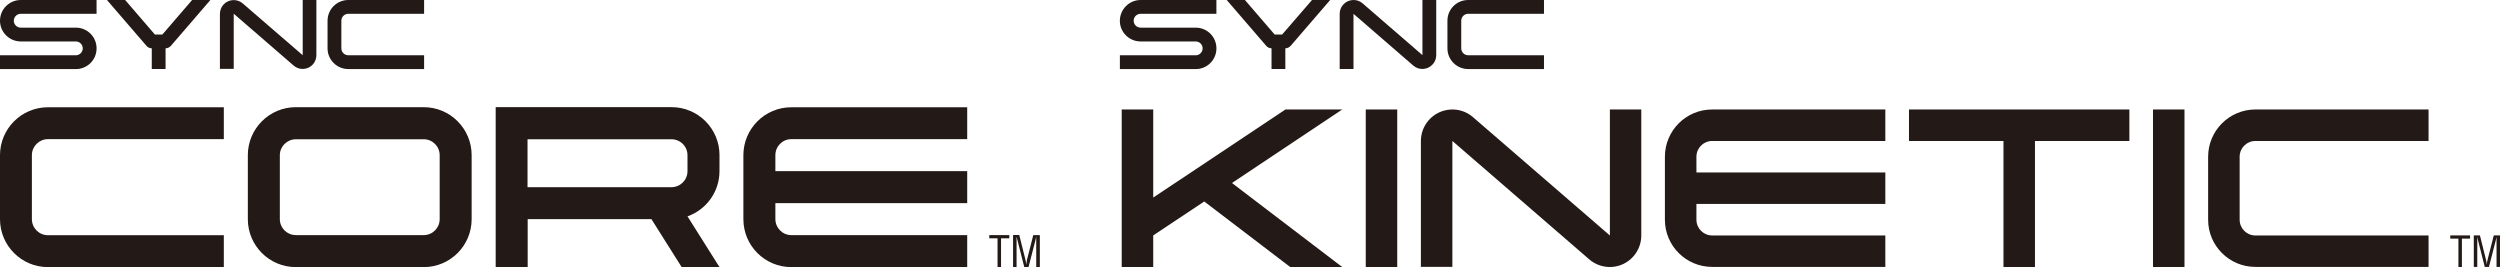
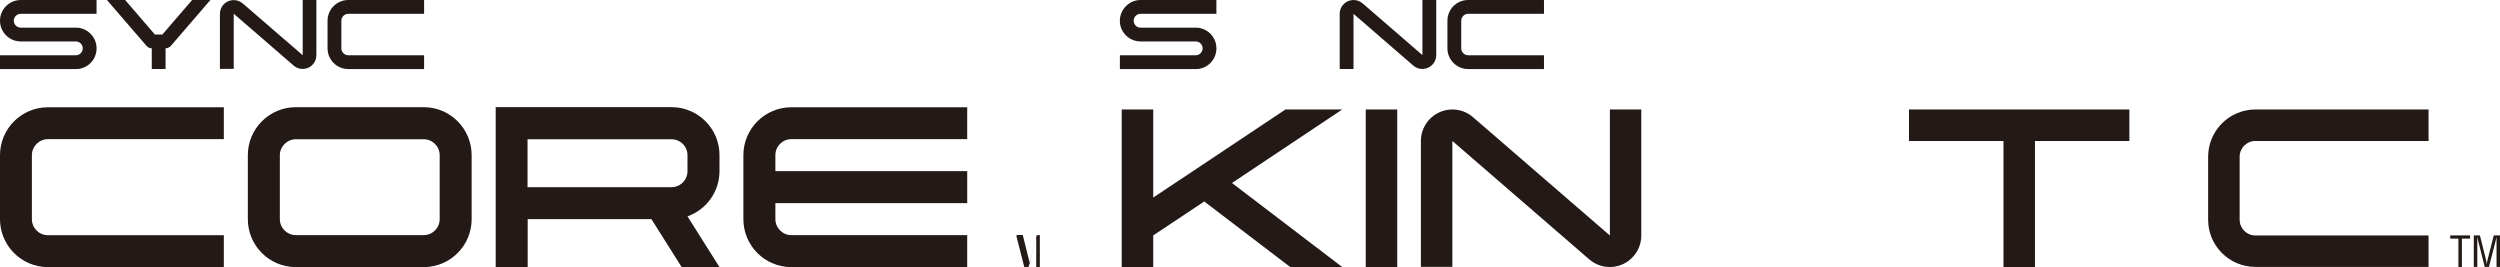
<svg xmlns="http://www.w3.org/2000/svg" viewBox="0 0 889.18 95" height="95" width="889.18" id="b">
  <g id="c">
    <g id="d">
      <path fill="#231916" d="M255.9,55.2v5.67c0,7.23-4.56,13.66-11.38,16.08l11.38,18.05h-13.45l-10.75-17.05h-44.02v17.05h-11.38v-56.89h62.56c9.41,0,17.05,7.64,17.05,17.08ZM244.52,60.87v-5.67c0-3.15-2.56-5.67-5.71-5.67h-51.18v17.05h51.18c3.15,0,5.71-2.56,5.71-5.67h0v-.03Z" />
      <path fill="#231916" d="M167.75,55.2v22.75c0,9.44-7.64,17.05-17.05,17.05h-45.47c-9.44,0-17.08-7.64-17.08-17.05v-22.75c0-9.41,7.64-17.08,17.08-17.08h45.47c9.41,0,17.05,7.64,17.05,17.08ZM156.38,77.95v-22.75c0-3.15-2.56-5.67-5.67-5.67h-45.47c-3.15,0-5.71,2.56-5.71,5.67v22.75c0,3.15,2.56,5.67,5.71,5.67h45.47c3.15,0,5.67-2.56,5.67-5.67Z" />
      <path fill="#231916" d="M344.01,83.62v11.38h-62.56c-9.44,0-17.05-7.64-17.05-17.05v-22.75c0-9.41,7.64-17.05,17.05-17.05h62.56v11.34h-62.56c-3.15,0-5.67,2.56-5.67,5.71v5.67h68.23v11.38h-68.23v5.67c0,3.15,2.56,5.71,5.67,5.71,0,0,62.56,0,62.56,0Z" />
      <path fill="#231916" d="M79.61,83.62v11.38H17.05c-9.41,0-17.05-7.64-17.05-17.05v-22.75c0-9.41,7.64-17.05,17.05-17.05h62.56v11.34H17.05c-3.15,0-5.71,2.56-5.71,5.71v22.75c0,3.15,2.56,5.71,5.71,5.71h62.56v-.03Z" />
-       <path fill="#231916" d="M351.86,83.62h7.12v1.14h-2.94v10.24h-1.24v-10.24h-2.94v-1.14Z" />
-       <path fill="#231916" d="M367.63,83.62h2.21v11.38h-1.28v-10.82h0c-.14.66-.24,1.07-.35,1.52l-2.39,9.27h-1.52l-2.39-9.41c-.1-.41-.21-.8-.35-1.38h0v10.79h-1.24v-11.38h2.21l2.21,8.89c.14.45.17.93.24,1.66h0c.07-.55.17-1.11.28-1.69l2.25-8.85h.1v.03Z" />
+       <path fill="#231916" d="M367.63,83.62h2.21v11.38h-1.28v-10.82h0c-.14.66-.24,1.07-.35,1.52l-2.39,9.27h-1.52l-2.39-9.41c-.1-.41-.21-.8-.35-1.38h0v10.79v-11.38h2.21l2.21,8.89c.14.45.17.93.24,1.66h0c.07-.55.17-1.11.28-1.69l2.25-8.85h.1v.03Z" />
      <path fill="#231916" d="M74.83,0l-14.07,16.32c-.48.52-1.14.86-1.87.86v7.37h-4.91v-7.37c-.73,0-1.38-.31-1.87-.86L38.04,0h6.47l10.58,12.28h2.66L68.33,0h6.5Z" />
      <path fill="#231916" d="M112.53,0v19.61c0,1.18-.41,2.32-1.18,3.22-1.76,2.04-4.88,2.28-6.92.48l-21.3-18.43v19.61h-4.91V4.95c0-1.18.41-2.32,1.18-3.22,1.76-2.04,4.88-2.28,6.92-.52l21.34,18.43V0h4.91-.03Z" />
      <path fill="#231916" d="M150.84,19.65v4.91h-26.97c-4.05,0-7.37-3.29-7.37-7.37V7.37C116.5,3.33,119.79,0,123.87,0h26.97v4.91h-26.97c-1.35,0-2.46,1.11-2.46,2.46v9.82c0,1.35,1.11,2.46,2.46,2.46,0,0,26.97,0,26.97,0Z" />
      <path fill="#231916" d="M34.34,0v4.91H7.37c-1.35,0-2.46,1.11-2.46,2.46s1.11,2.46,2.46,2.46h19.61c4.08,0,7.37,3.29,7.37,7.37s-3.29,7.37-7.37,7.37H0v-4.91h26.97c1.35,0,2.46-1.11,2.46-2.46s-1.11-2.46-2.46-2.46H7.37C3.32,14.74,0,11.45,0,7.37S3.32,0,7.37,0h26.97Z" />
    </g>
    <g id="e">
      <polygon fill="#231916" points="757.36 38.94 757.36 50.15 723.78 50.15 723.78 94.97 712.58 94.97 712.58 50.15 678.97 50.15 678.97 38.94 757.36 38.94" />
      <path fill="#231916" d="M583.76,38.94v44.82c0,2.7-.97,5.29-2.73,7.33-4.05,4.7-11.1,5.19-15.8,1.14l-48.66-42.09v44.78h-11.2v-44.78c0-2.7.97-5.29,2.73-7.33,4.05-4.67,11.14-5.19,15.8-1.14l48.69,42.09v-44.82h11.2-.03Z" />
      <polygon fill="#231916" points="477.39 38.94 438.18 65.09 477.39 94.97 458.89 94.97 428.32 71.66 410.17 83.73 410.17 94.97 398.96 94.97 398.96 38.94 410.17 38.94 410.17 70.27 457.2 38.94 477.39 38.94" />
      <rect fill="#231916" height="56.02" width="11.2" y="38.94" x="485.76" />
-       <rect fill="#231916" height="56.02" width="11.2" y="38.94" x="765.76" />
-       <path fill="#231916" d="M670.56,83.73v11.2h-61.59c-9.27,0-16.81-7.5-16.81-16.77v-22.41c0-9.27,7.5-16.81,16.81-16.81h61.59v11.2h-61.59c-3.11,0-5.6,2.52-5.6,5.6v5.6h67.19v11.2h-67.19v5.6c0,3.08,2.49,5.6,5.6,5.6h61.59v-.03Z" />
      <path fill="#231916" d="M863.77,83.73v11.2h-61.59c-9.27,0-16.81-7.5-16.81-16.77v-22.41c0-9.27,7.54-16.81,16.81-16.81h61.59v11.2h-61.59c-3.11,0-5.6,2.52-5.6,5.6v22.41c0,3.08,2.49,5.6,5.6,5.6h61.59v-.03Z" />
      <path fill="#231916" d="M871.48,83.73h7.05v1.14h-2.9v10.1h-1.24v-10.1h-2.9v-1.14Z" />
      <path fill="#231916" d="M887.01,83.73h2.18v11.2h-1.24v-10.65h0c-.14.66-.24,1.07-.35,1.52l-2.35,9.13h-1.49l-2.35-9.27c-.1-.38-.17-.76-.31-1.38h0v10.65h-1.24v-11.2h2.18l2.18,8.75c.14.48.17.93.24,1.66h0c.07-.59.14-1.11.28-1.66l2.21-8.71h.07v-.03Z" />
-       <path fill="#231916" d="M473.1,0l-14.07,16.32c-.48.52-1.14.86-1.87.86v7.37h-4.91v-7.37c-.73,0-1.38-.31-1.87-.86L436.31,0h6.47l10.58,12.28h2.66L466.64,0h6.47Z" />
      <path fill="#231916" d="M510.83,0v19.61c0,1.18-.41,2.32-1.21,3.22-1.76,2.04-4.88,2.28-6.92.52l-21.3-18.43v19.61h-4.91V4.92c0-1.18.41-2.32,1.21-3.22,1.76-2.04,4.88-2.28,6.92-.52l21.3,18.43V0h4.91Z" />
      <path fill="#231916" d="M549.15,19.65v4.91h-26.97c-4.05,0-7.37-3.29-7.37-7.37V7.37c0-4.08,3.29-7.37,7.37-7.37h26.97v4.91h-26.97c-1.35,0-2.46,1.11-2.46,2.46v9.82c0,1.35,1.11,2.46,2.46,2.46,0,0,26.97,0,26.97,0Z" />
      <path fill="#231916" d="M432.64,0v4.91h-26.97c-1.35,0-2.46,1.11-2.46,2.46s1.11,2.46,2.46,2.46h19.61c4.08,0,7.37,3.29,7.37,7.37s-3.29,7.37-7.37,7.37h-26.97v-4.91h26.97c1.35,0,2.46-1.11,2.46-2.46s-1.11-2.46-2.46-2.46h-19.61c-4.05,0-7.37-3.29-7.37-7.33S401.59,0,405.67,0h26.97Z" />
    </g>
  </g>
</svg>